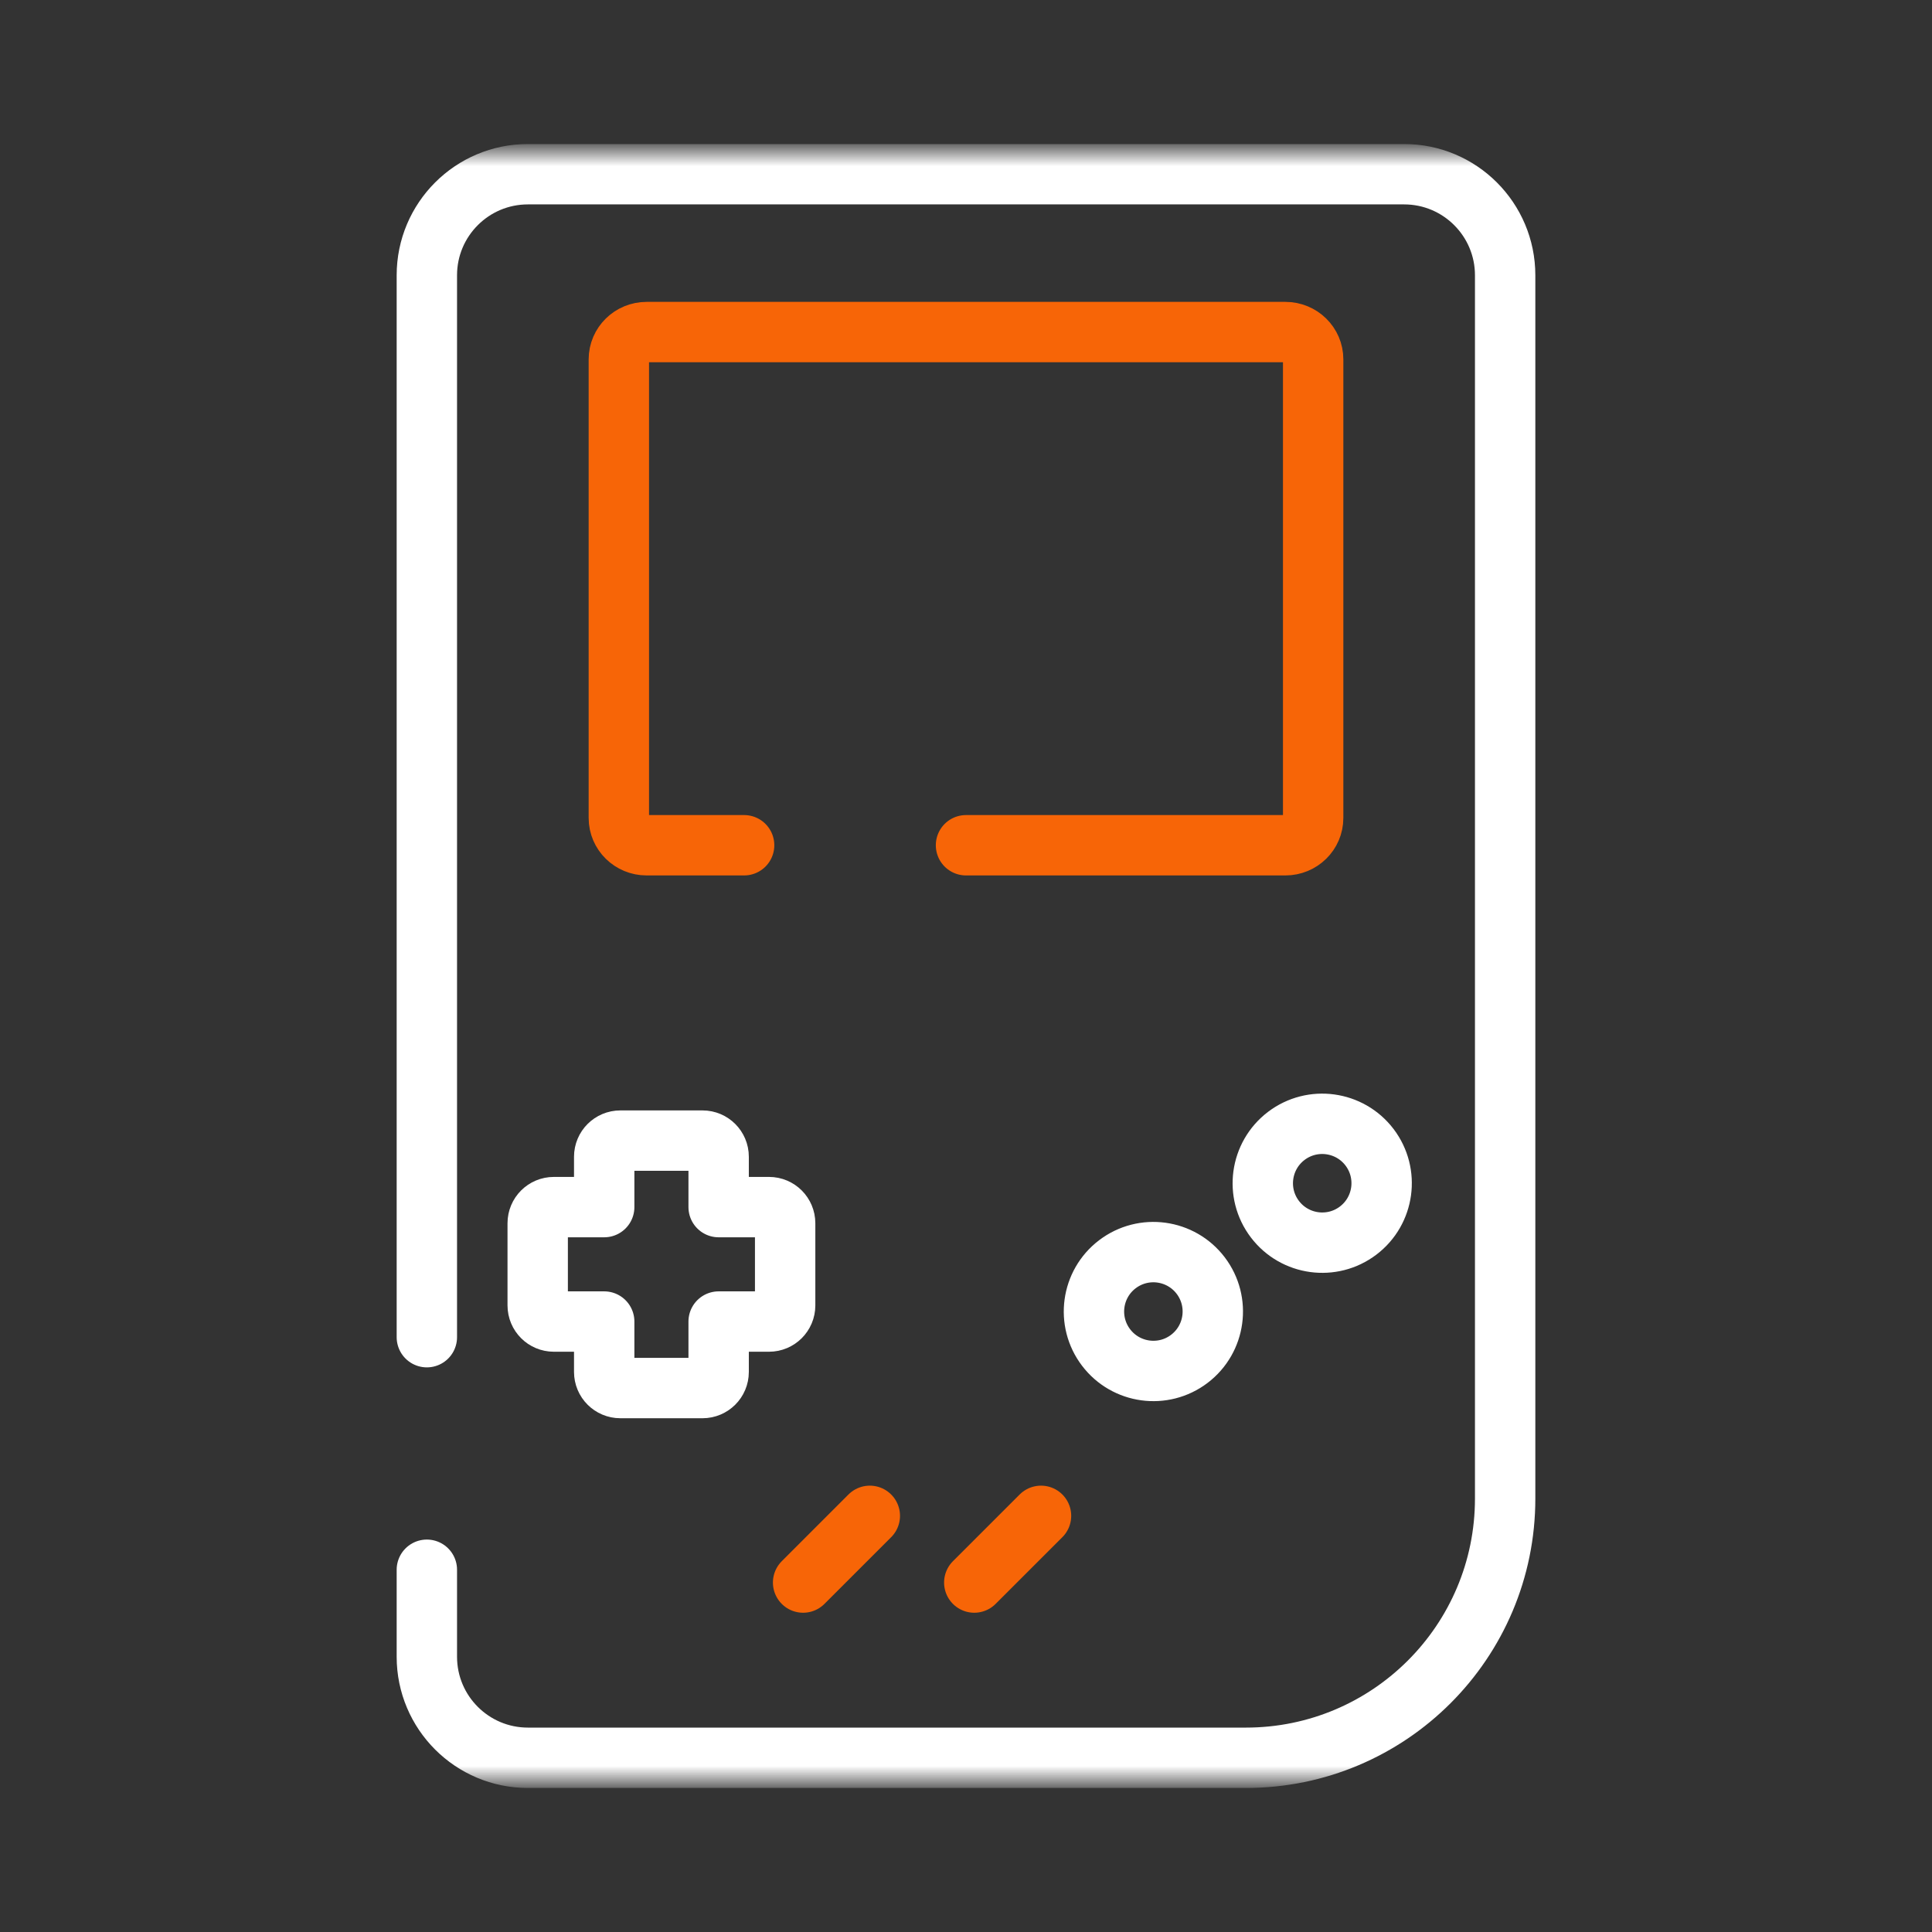
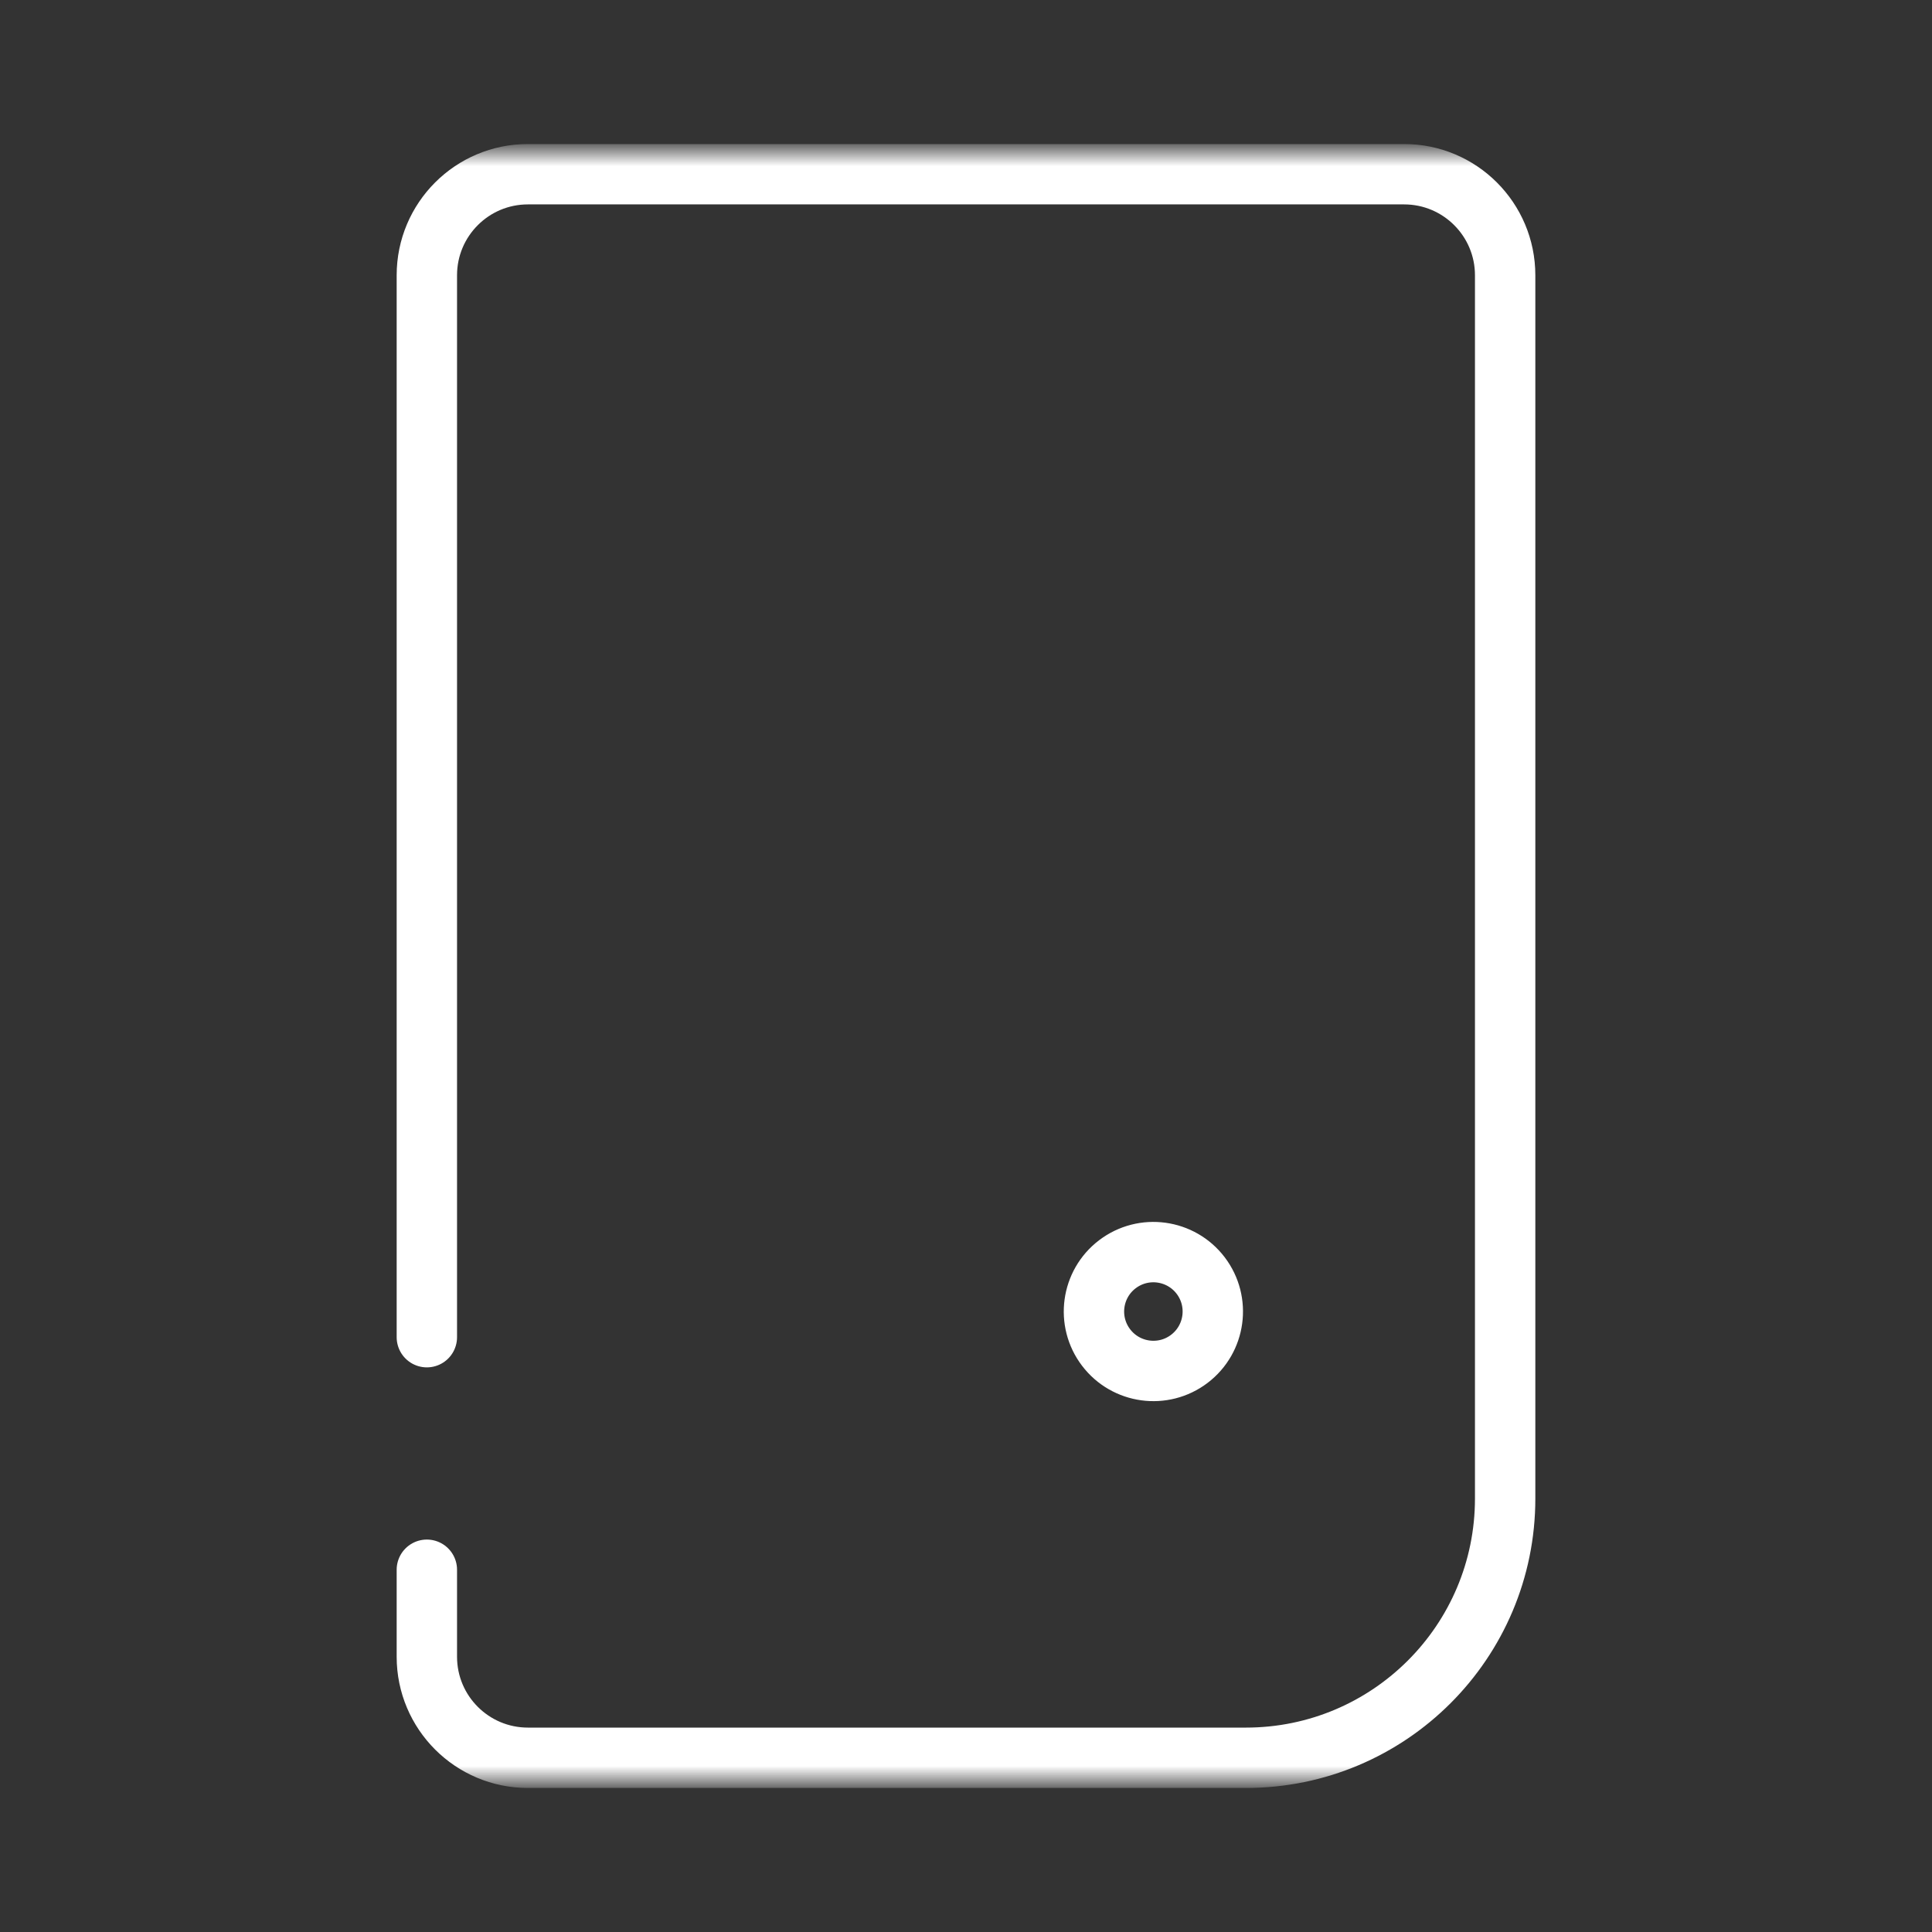
<svg xmlns="http://www.w3.org/2000/svg" width="64" height="64" viewBox="0 0 64 64" fill="none">
  <rect x="0" y="0" width="64" height="64" fill="#333333" stroke="none" />
  <mask id="mask0_150_1307" style="mask-type:luminance" maskUnits="userSpaceOnUse" x="5" y="5" width="54" height="54">
    <path d="M5 5H59V59H5V5Z" fill="white" />
  </mask>
  <g mask="url(#mask0_150_1307)">
    <path d="M14.14 52V54.881C14.14 56.73 15.639 58.229 17.488 58.229H41.272C46.015 58.229 49.86 54.385 49.86 49.642V9.119C49.86 7.27 48.361 5.771 46.512 5.771H17.488C15.639 5.771 14.14 7.27 14.14 9.119V44.296" stroke="white" stroke-width="2" stroke-miterlimit="10" stroke-linecap="round" stroke-linejoin="round" />
-     <path d="M32 28H42.58C43.088 28 43.5 27.596 43.5 27.097V11.903C43.5 11.405 43.088 11 42.58 11H21.42C20.912 11 20.5 11.405 20.5 11.903V27.097C20.5 27.596 20.912 28 21.42 28H24.65" stroke="#F76507" stroke-width="2" stroke-miterlimit="10" stroke-linecap="round" stroke-linejoin="round" />
-     <path d="M25.475 39.987H23.806V38.319C23.806 38.023 23.567 37.784 23.272 37.784H20.55C20.254 37.784 20.015 38.023 20.015 38.319V39.987H18.347C18.051 39.987 17.812 40.226 17.812 40.522V43.243C17.812 43.539 18.051 43.778 18.347 43.778H20.015V45.447C20.015 45.742 20.254 45.981 20.55 45.981H23.272C23.567 45.981 23.806 45.742 23.806 45.447V43.778H25.475C25.77 43.778 26.009 43.539 26.009 43.243V40.522C26.009 40.226 25.77 39.987 25.475 39.987Z" stroke="white" stroke-width="2" stroke-miterlimit="10" stroke-linecap="round" stroke-linejoin="round" />
    <path d="M39.775 42.255C40.432 43.121 40.264 44.356 39.398 45.014C38.533 45.671 37.298 45.503 36.64 44.637C35.982 43.771 36.151 42.536 37.016 41.879C37.882 41.221 39.117 41.39 39.775 42.255Z" stroke="white" stroke-width="2" stroke-miterlimit="10" stroke-linecap="round" stroke-linejoin="round" />
-     <path d="M45.368 38.005C46.025 38.871 45.857 40.106 44.991 40.764C44.126 41.421 42.891 41.253 42.233 40.387C41.575 39.522 41.744 38.287 42.609 37.629C43.475 36.971 44.71 37.14 45.368 38.005Z" stroke="white" stroke-width="2" stroke-miterlimit="10" stroke-linecap="round" stroke-linejoin="round" />
-     <path d="M28.814 50.214L26.604 52.424" stroke="#F76507" stroke-width="2" stroke-miterlimit="10" stroke-linecap="round" stroke-linejoin="round" />
-     <path d="M34.485 50.214L32.274 52.424" stroke="#F76507" stroke-width="2" stroke-miterlimit="10" stroke-linecap="round" stroke-linejoin="round" />
  </g>
</svg>